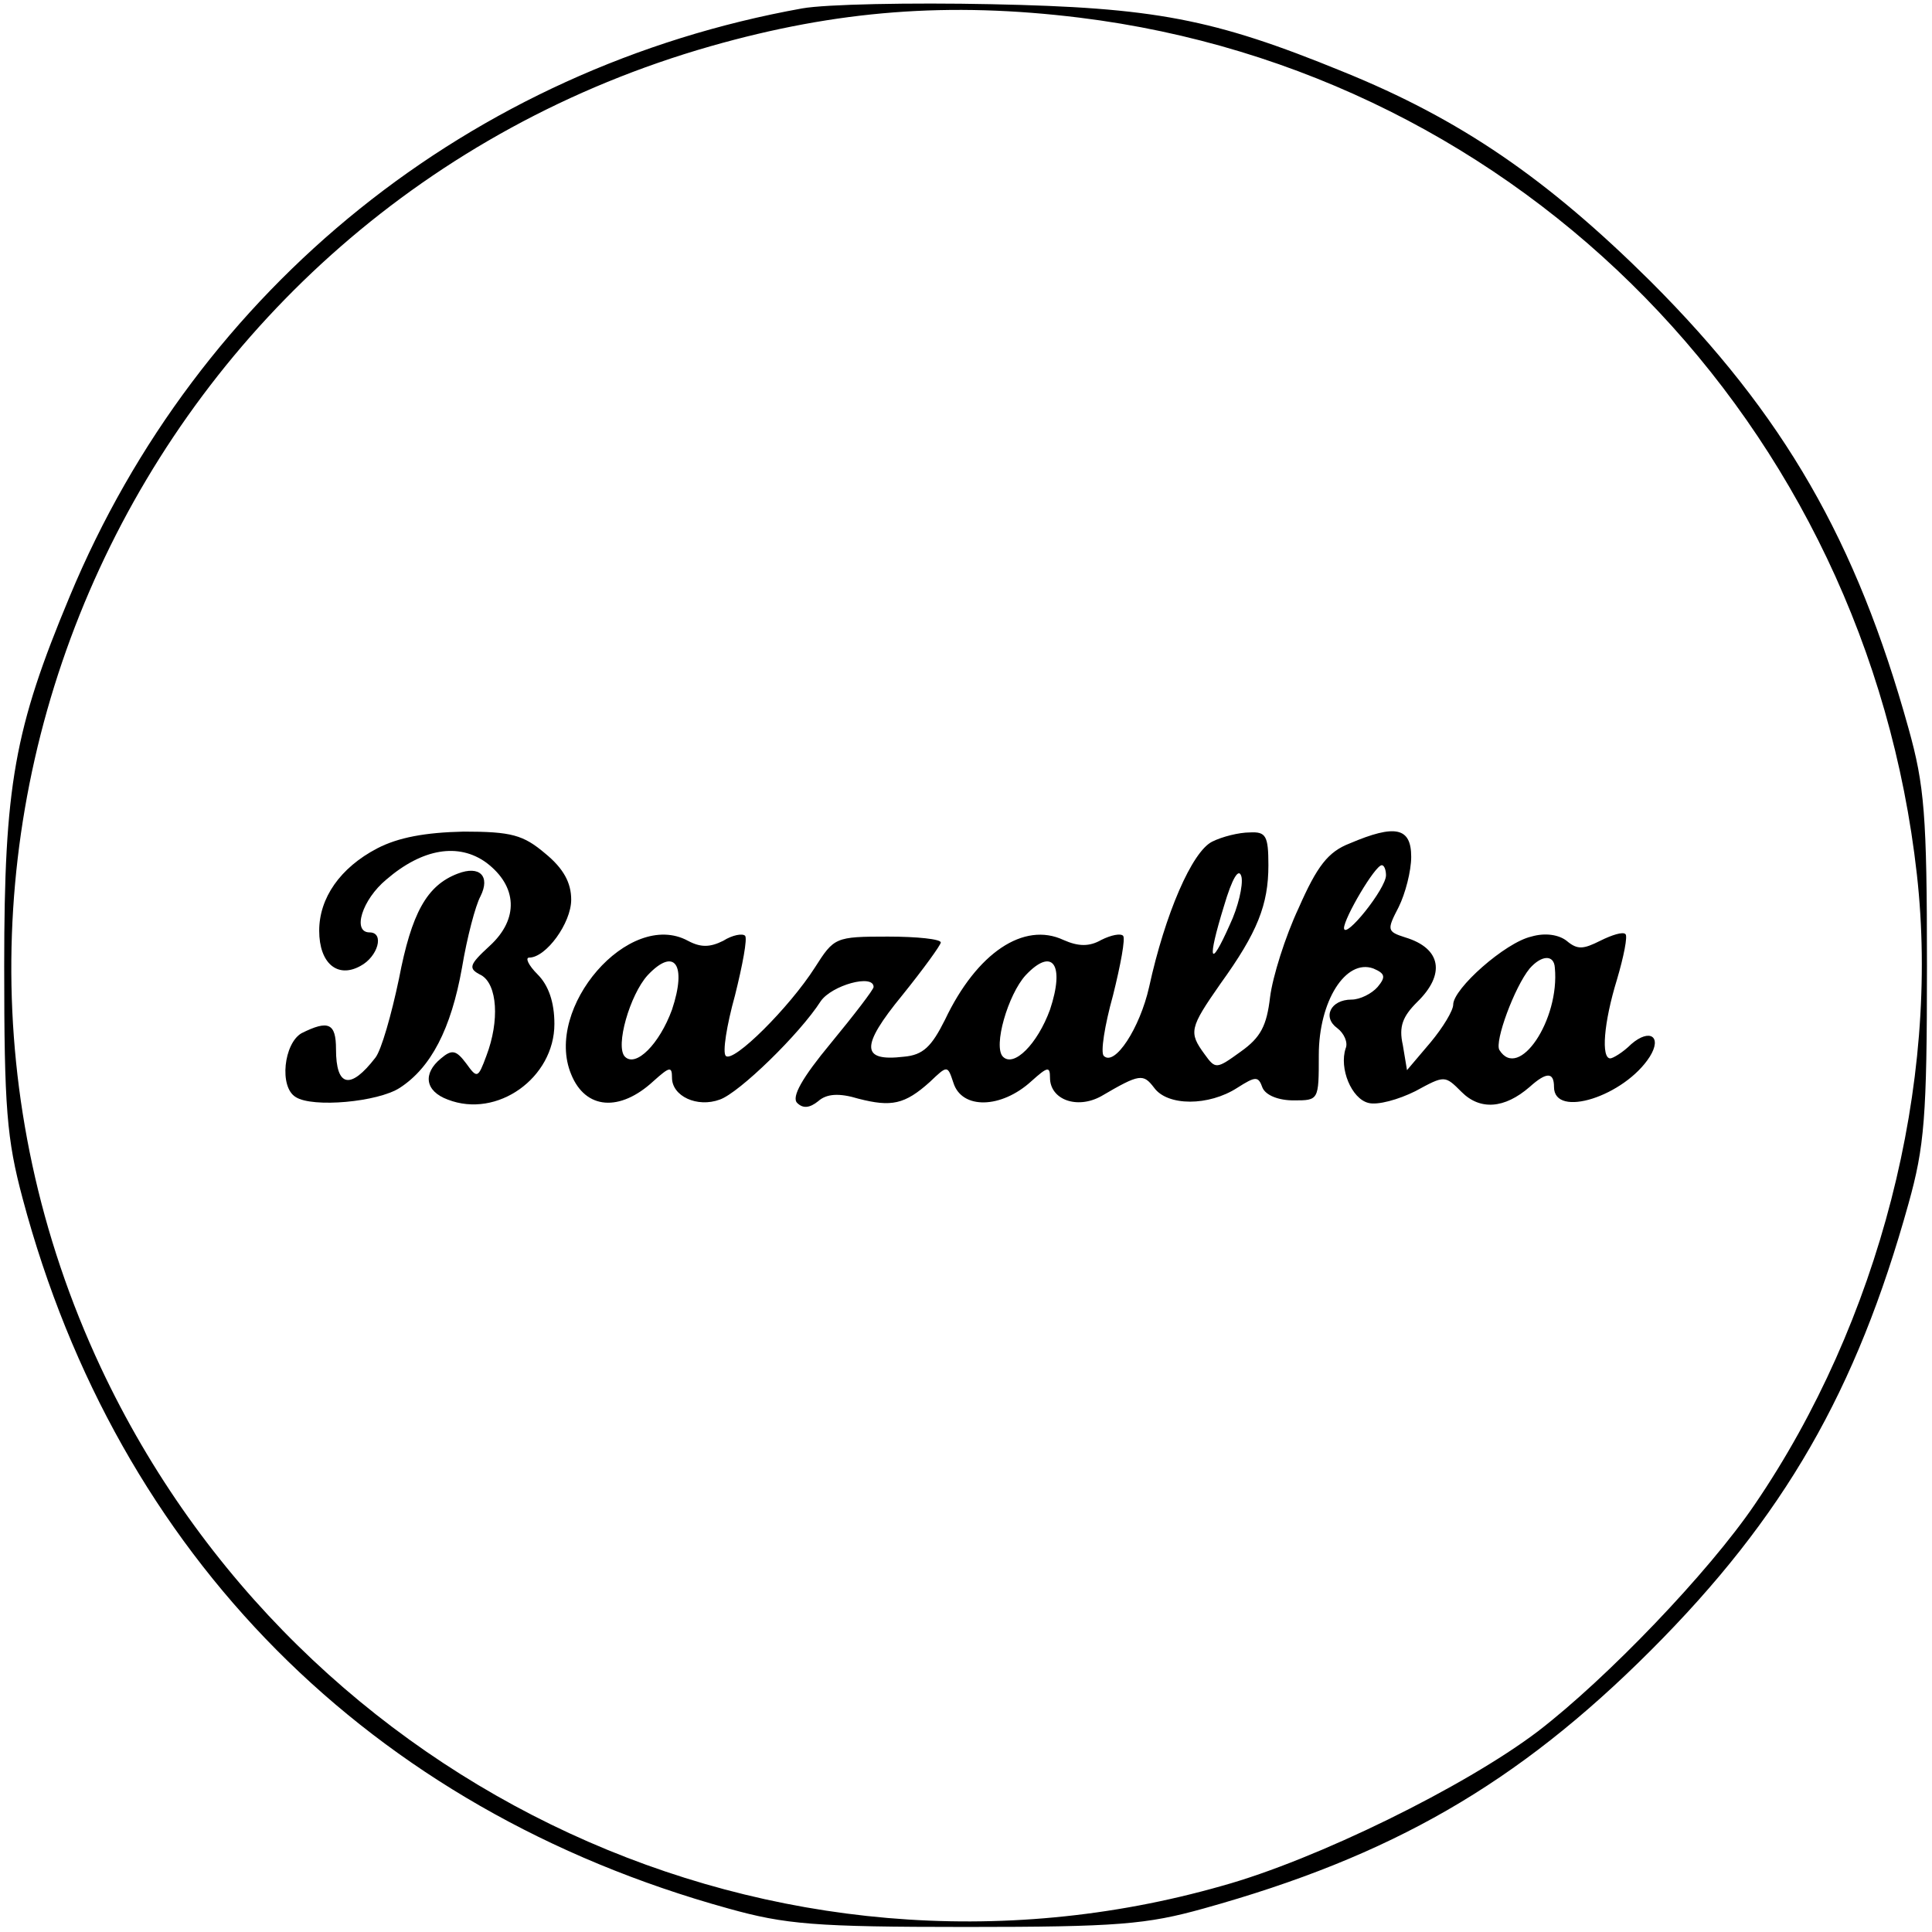
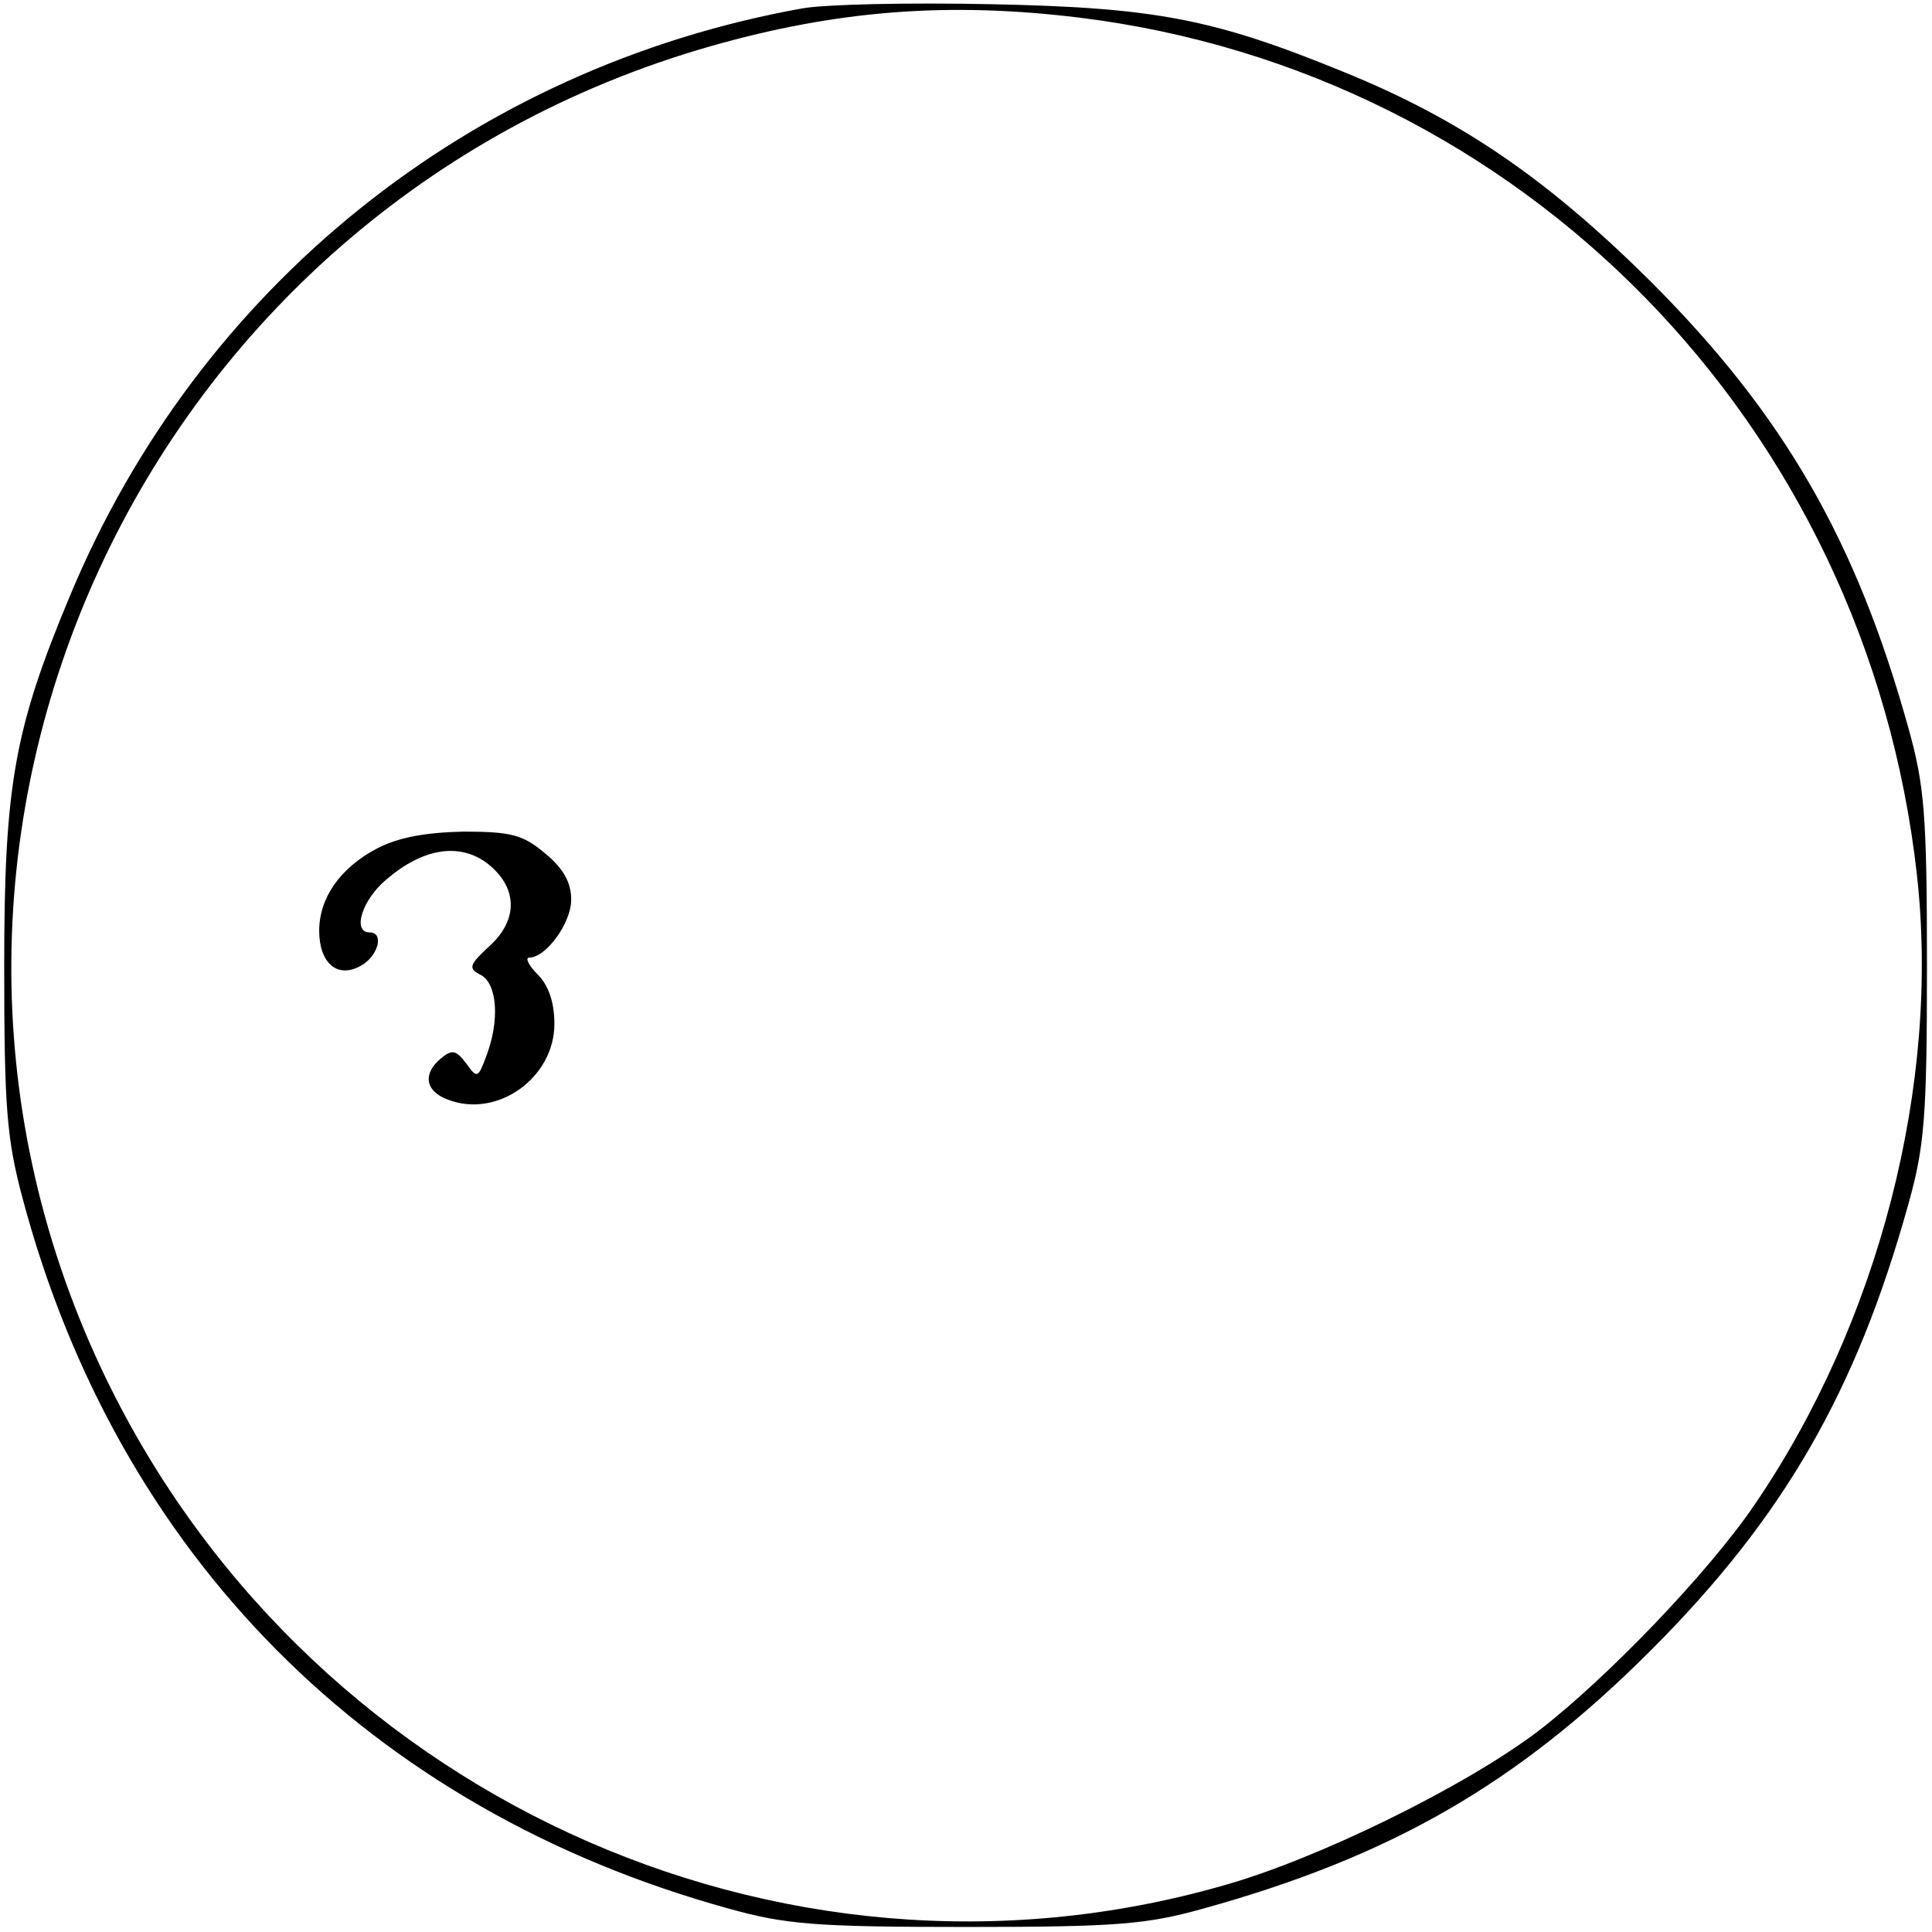
<svg xmlns="http://www.w3.org/2000/svg" version="1.0" width="64.939mm" height="64.939mm" viewBox="0 0 230 230" preserveAspectRatio="xMidYMid meet">
  <g transform="translate(0,230) scale(0.1,-0.1)" fill="#000000" stroke="none">
    <path d="M955 2290 c-395 -71 -719 -332 -872 -700 -66 -158 -78 -225 -78 -440 0 -169 3 -206 22 -277 113 -424 413 -727 840 -845 68 -19 103 -22 283 -22 180 0 215 3 283 22 223 62 373 148 532 307 159 159 245 309 307 532 19 68 22 103 22 283 0 180 -3 215 -22 283 -62 223 -148 373 -307 532 -123 122 -226 193 -367 250 -154 63 -224 76 -418 80 -96 2 -197 0 -225 -5z m330 -11 c527 -65 937 -484 997 -1020 28 -249 -45 -533 -193 -750 -55 -81 -176 -207 -258 -270 -87 -66 -264 -153 -376 -184 -529 -151 -1098 112 -1335 617 -296 632 50 1380 726 1573 151 43 284 53 439 34z" />
    <path d="M449 1290 c-44 -23 -69 -59 -69 -98 0 -39 22 -57 49 -42 21 11 29 40 11 40 -21 0 -9 39 20 63 43 37 86 44 119 20 37 -28 39 -67 4 -99 -25 -23 -26 -27 -10 -35 19 -11 22 -54 6 -96 -10 -27 -11 -27 -24 -9 -12 16 -17 17 -30 6 -22 -18 -19 -39 8 -49 59 -23 127 26 127 90 0 26 -7 46 -20 59 -11 11 -15 20 -10 20 20 0 50 41 50 69 0 20 -9 37 -31 55 -26 22 -40 26 -97 26 -46 -1 -78 -7 -103 -20z" />
-     <path d="M1443 1298 c-24 -12 -56 -86 -75 -173 -11 -49 -41 -95 -54 -82 -4 4 1 36 11 72 9 36 15 68 12 71 -3 3 -14 1 -26 -5 -14 -8 -27 -8 -45 0 -47 22 -103 -15 -141 -95 -16 -32 -26 -42 -49 -44 -51 -6 -52 12 -2 73 25 31 46 60 46 63 0 4 -28 7 -63 7 -63 0 -64 -1 -87 -37 -30 -47 -97 -114 -106 -105 -4 4 1 36 11 72 9 36 15 68 12 71 -3 3 -15 1 -26 -6 -16 -8 -27 -8 -42 0 -70 38 -172 -80 -139 -159 17 -42 58 -45 98 -8 19 17 22 18 22 4 0 -22 30 -36 57 -26 23 8 95 78 120 117 13 19 63 33 63 17 0 -3 -23 -33 -51 -67 -34 -41 -47 -64 -40 -71 7 -7 15 -6 25 2 10 9 25 10 48 3 39 -10 55 -7 85 20 21 20 21 20 28 -1 10 -32 57 -31 93 2 19 17 22 18 22 4 0 -26 32 -38 61 -22 46 27 50 27 63 10 16 -22 65 -22 99 0 22 14 25 14 30 0 4 -9 19 -15 37 -15 30 0 30 0 30 54 0 64 32 115 65 103 14 -6 15 -10 5 -22 -7 -8 -21 -15 -31 -15 -25 0 -35 -21 -17 -34 8 -6 13 -17 10 -24 -8 -24 7 -60 27 -65 11 -3 36 4 56 14 35 19 35 19 55 -1 22 -22 51 -20 81 6 20 18 29 18 29 0 0 -38 84 -11 114 36 15 24 0 34 -22 15 -10 -10 -22 -17 -25 -17 -11 0 -8 42 8 94 8 27 13 52 10 54 -3 3 -16 -1 -30 -8 -20 -10 -27 -11 -40 0 -9 7 -25 10 -42 5 -31 -7 -93 -62 -93 -81 0 -7 -12 -27 -27 -45 l-28 -33 -5 30 c-5 22 0 34 17 51 34 33 29 64 -14 77 -22 7 -22 9 -8 36 8 16 15 43 15 60 0 35 -19 39 -73 16 -26 -10 -39 -27 -61 -77 -16 -34 -31 -82 -34 -106 -4 -34 -11 -48 -35 -65 -29 -21 -30 -21 -43 -3 -19 26 -18 31 19 84 44 61 57 94 57 141 0 35 -3 40 -22 39 -13 0 -33 -5 -45 -11z m21 -99 c-24 -54 -27 -43 -7 22 10 34 18 47 21 35 2 -10 -4 -36 -14 -57z m186 59 c0 -16 -49 -77 -50 -63 0 12 37 75 45 75 3 0 5 -6 5 -12z m-850 -160 c-15 -41 -43 -69 -56 -56 -12 12 6 74 27 97 32 34 47 13 29 -41z m450 0 c-15 -41 -43 -69 -56 -56 -12 12 6 74 27 97 32 34 47 13 29 -41z m601 50 c6 -62 -43 -135 -66 -98 -6 10 18 75 36 97 14 16 29 17 30 1z" />
-     <path d="M545 1260 c-37 -14 -55 -47 -70 -125 -9 -43 -21 -85 -28 -94 -30 -39 -47 -35 -47 10 0 31 -9 35 -41 19 -21 -12 -27 -64 -7 -76 20 -13 98 -6 124 11 37 24 61 70 74 143 6 36 16 74 22 85 12 24 -1 37 -27 27z" />
  </g>
</svg>